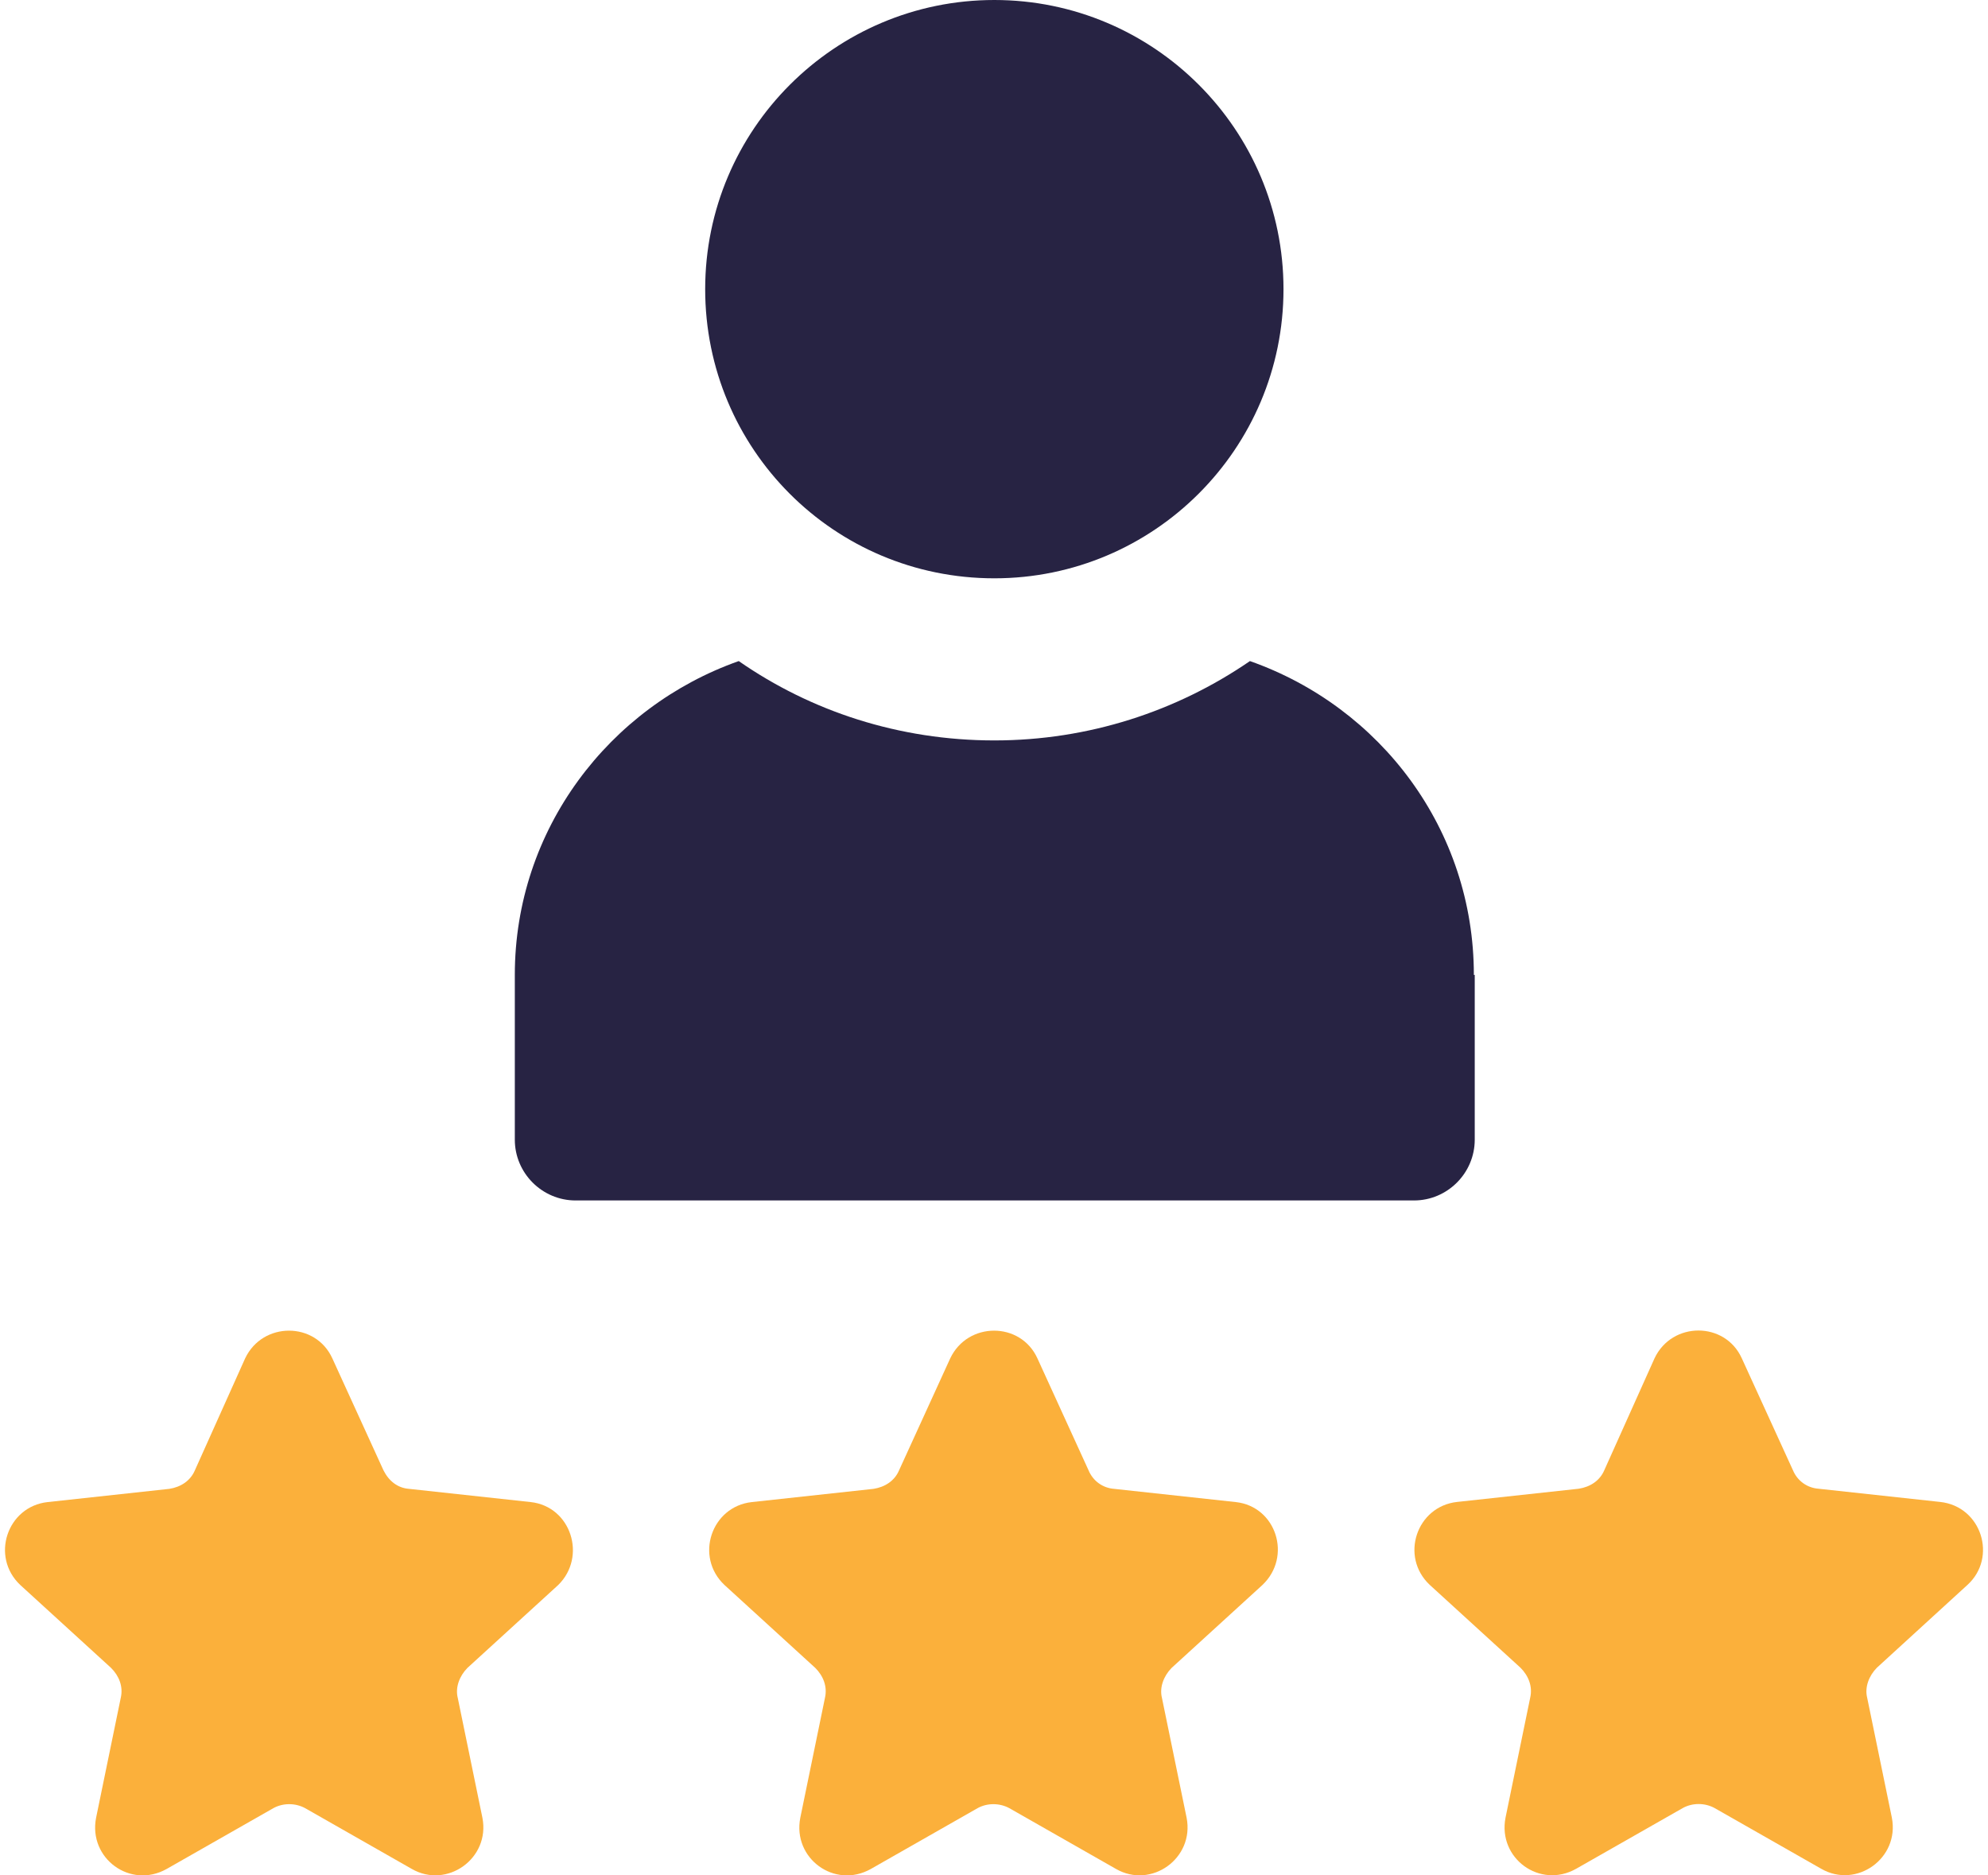
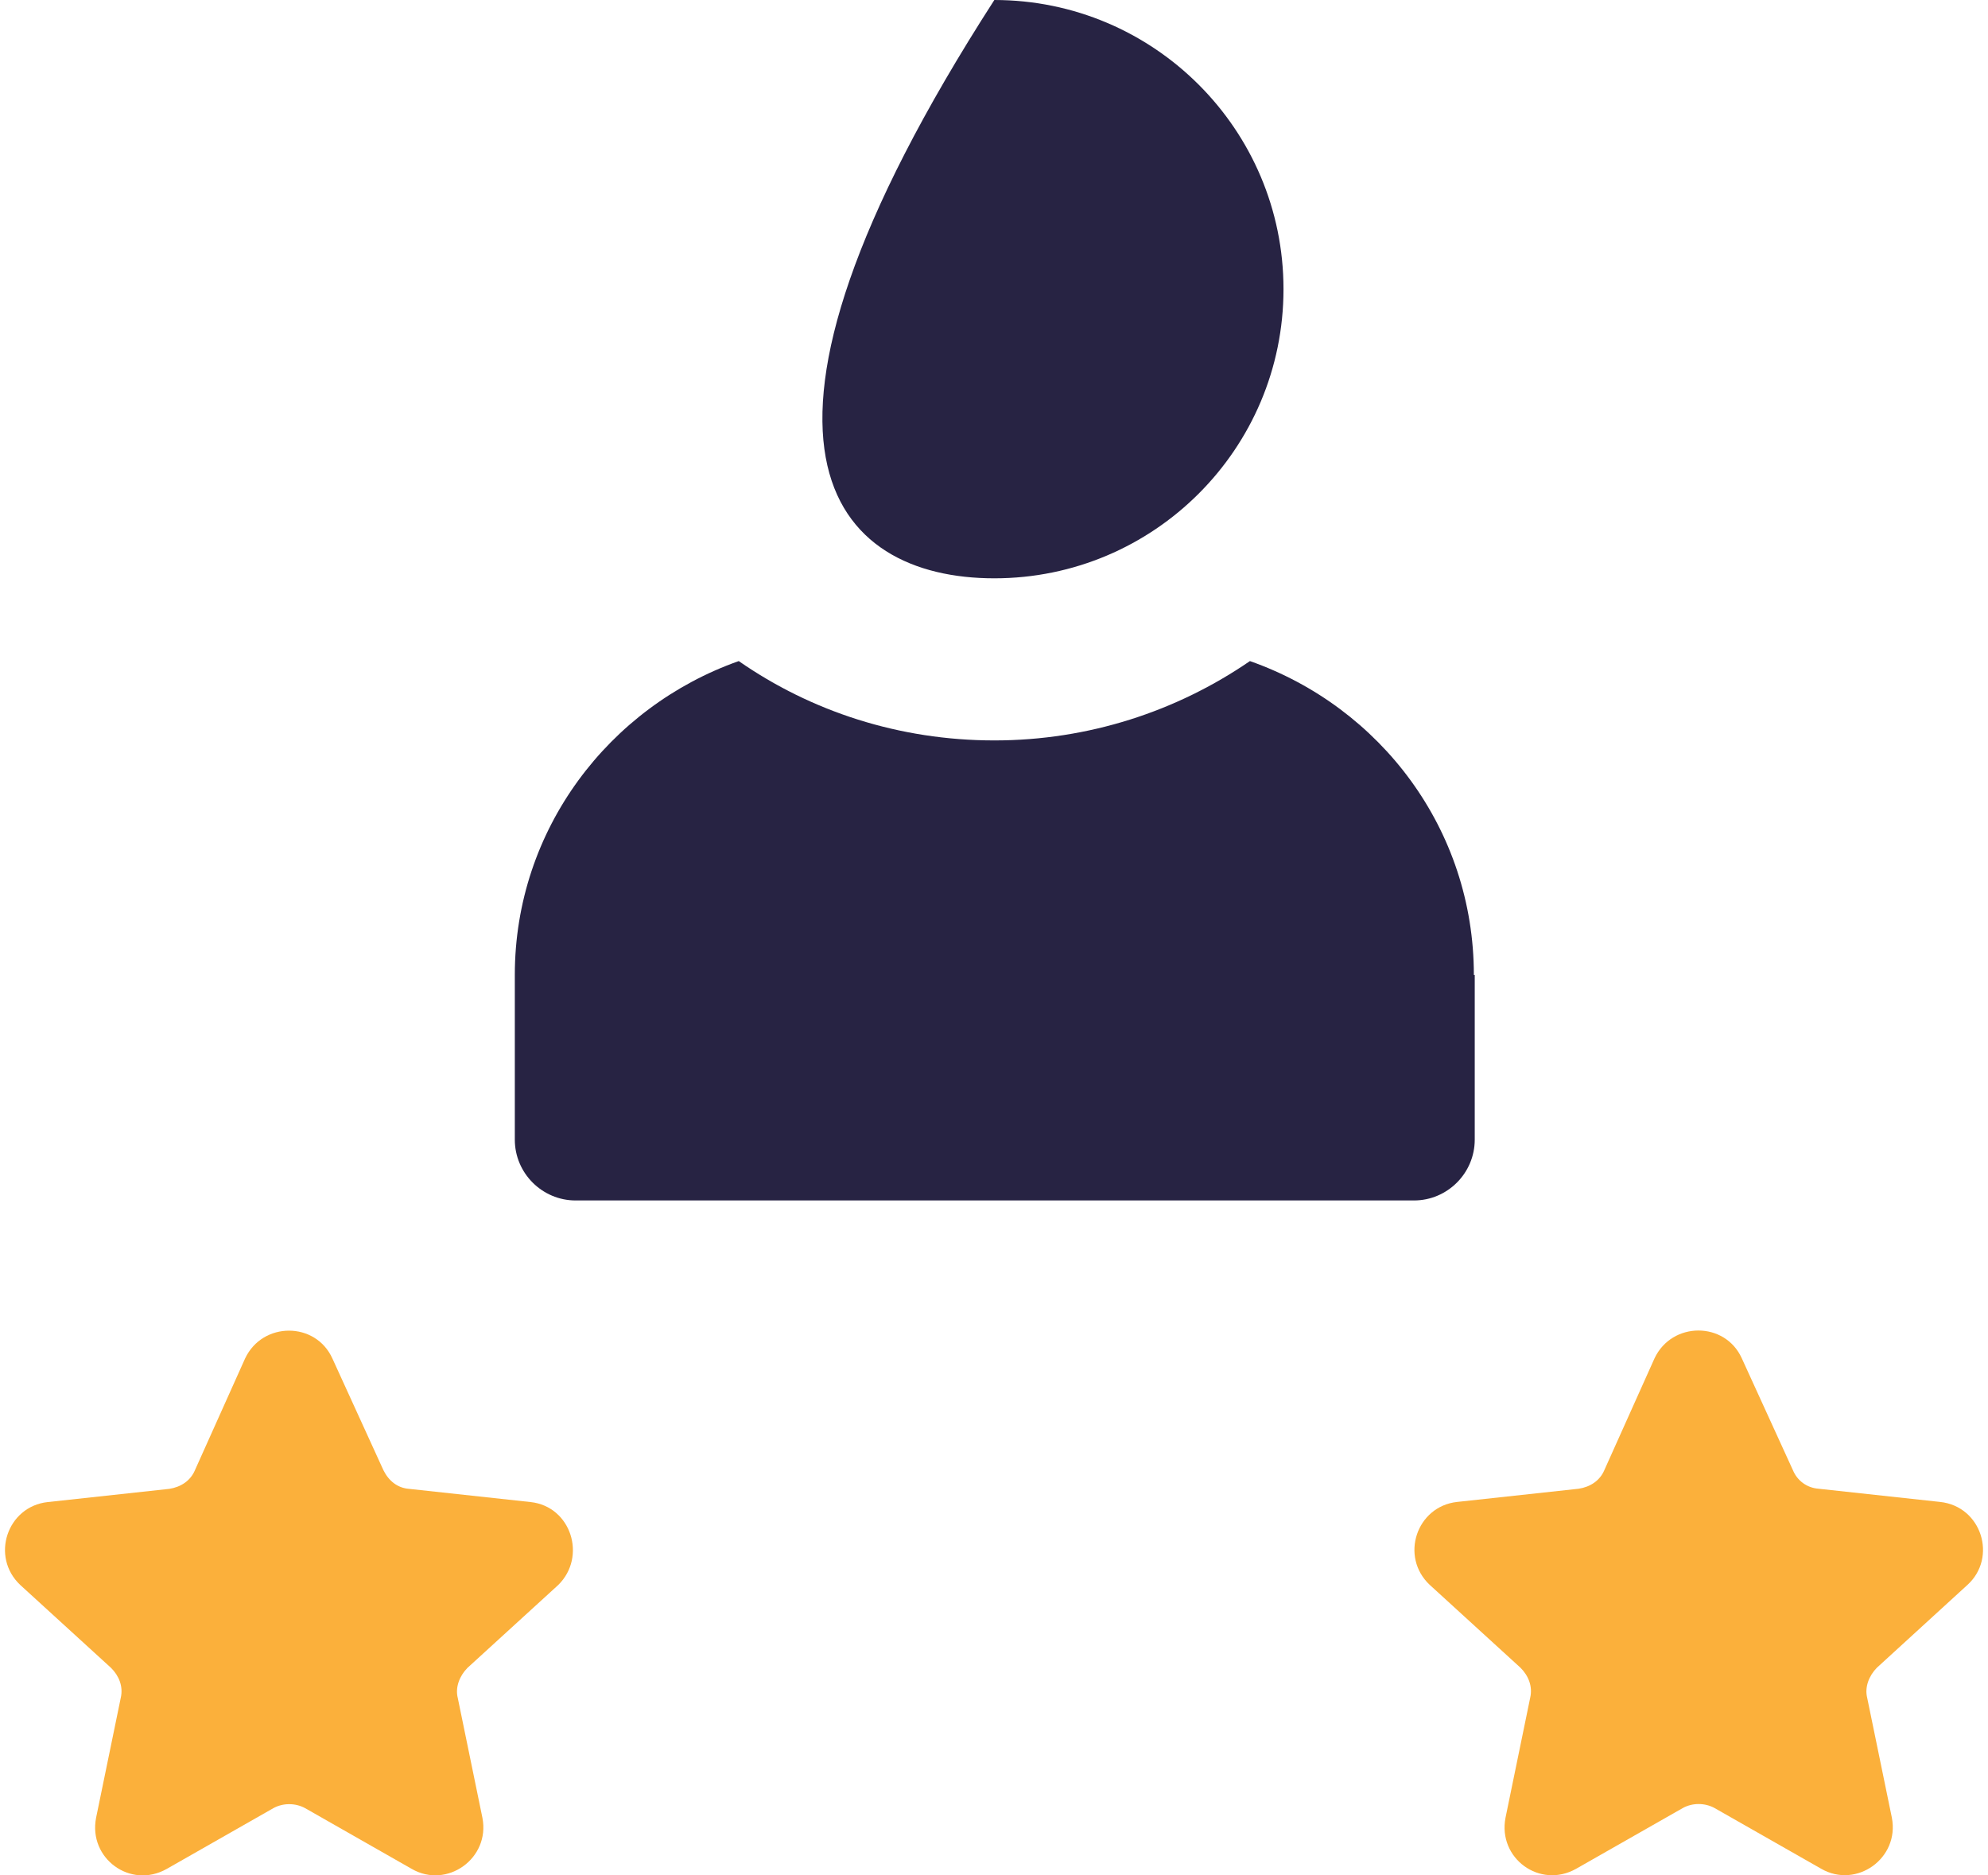
<svg xmlns="http://www.w3.org/2000/svg" width="106" height="100" viewBox="0 0 106 100" fill="none">
-   <path d="M53.018 30.837C61.528 30.837 68.436 23.928 68.436 15.418C68.436 6.909 61.528 0 53.018 0C44.509 0 37.6 6.909 37.6 15.418C37.6 23.928 44.461 30.837 53.018 30.837Z" fill="#272343" />
+   <path d="M53.018 30.837C61.528 30.837 68.436 23.928 68.436 15.418C68.436 6.909 61.528 0 53.018 0C37.6 23.928 44.461 30.837 53.018 30.837Z" fill="#272343" />
  <path d="M78.586 51.984C78.586 44.227 73.602 37.698 66.646 35.25C62.748 37.928 58.041 39.481 53.018 39.481C47.939 39.481 43.241 37.928 39.39 35.25C32.481 37.69 27.45 44.227 27.45 51.984V60.77C27.45 62.553 28.908 64.011 30.691 64.011H75.393C77.176 64.011 78.633 62.553 78.633 60.77V51.984H78.586Z" fill="#272343" />
  <path d="M104.907 84.508C106.507 83.05 105.659 80.325 103.449 80.087L96.96 79.382C96.35 79.334 95.835 78.962 95.597 78.391L92.871 72.425C91.976 70.453 89.155 70.453 88.221 72.425L85.543 78.391C85.305 78.954 84.79 79.287 84.18 79.382L77.691 80.087C75.528 80.325 74.632 83.003 76.233 84.508L81.074 88.929C81.494 89.349 81.731 89.92 81.589 90.53L80.274 96.924C79.854 99.087 82.104 100.735 84.037 99.649L89.726 96.409C90.241 96.124 90.898 96.124 91.421 96.409L97.11 99.649C98.988 100.727 101.294 99.087 100.874 96.924L99.558 90.53C99.416 89.967 99.653 89.357 100.073 88.929L104.907 84.508Z" fill="#FBB03B" />
-   <path d="M65.893 80.094L59.404 79.389C58.794 79.342 58.279 78.969 58.041 78.399L55.316 72.433C54.42 70.46 51.6 70.46 50.665 72.433L47.939 78.399C47.702 78.961 47.187 79.294 46.577 79.389L40.088 80.094C37.925 80.332 37.029 83.01 38.63 84.516L43.471 88.937C43.891 89.356 44.128 89.927 43.986 90.537L42.671 96.931C42.251 99.094 44.501 100.742 46.434 99.657L52.123 96.416C52.638 96.131 53.295 96.131 53.818 96.416L59.507 99.657C61.385 100.734 63.691 99.094 63.271 96.931L61.955 90.537C61.813 89.975 62.05 89.365 62.47 88.937L67.311 84.516C68.904 83.01 68.056 80.332 65.893 80.094Z" fill="#FBB03B" />
  <path d="M28.298 80.094L21.809 79.389C21.199 79.342 20.731 78.969 20.446 78.399L17.721 72.433C16.825 70.46 14.005 70.46 13.07 72.433L10.392 78.399C10.154 78.961 9.639 79.294 9.029 79.389L2.54 80.094C0.377 80.332 -0.518 83.01 1.082 84.516L5.923 88.937C6.343 89.356 6.581 89.927 6.438 90.537L5.123 96.931C4.703 99.094 6.953 100.742 8.886 99.657L14.575 96.416C15.09 96.131 15.748 96.131 16.271 96.416L21.959 99.657C23.837 100.734 26.143 99.094 25.723 96.931L24.408 90.537C24.265 89.975 24.503 89.365 24.923 88.937L29.764 84.516C31.301 83.01 30.453 80.332 28.298 80.094Z" fill="#FBB03B" />
</svg>